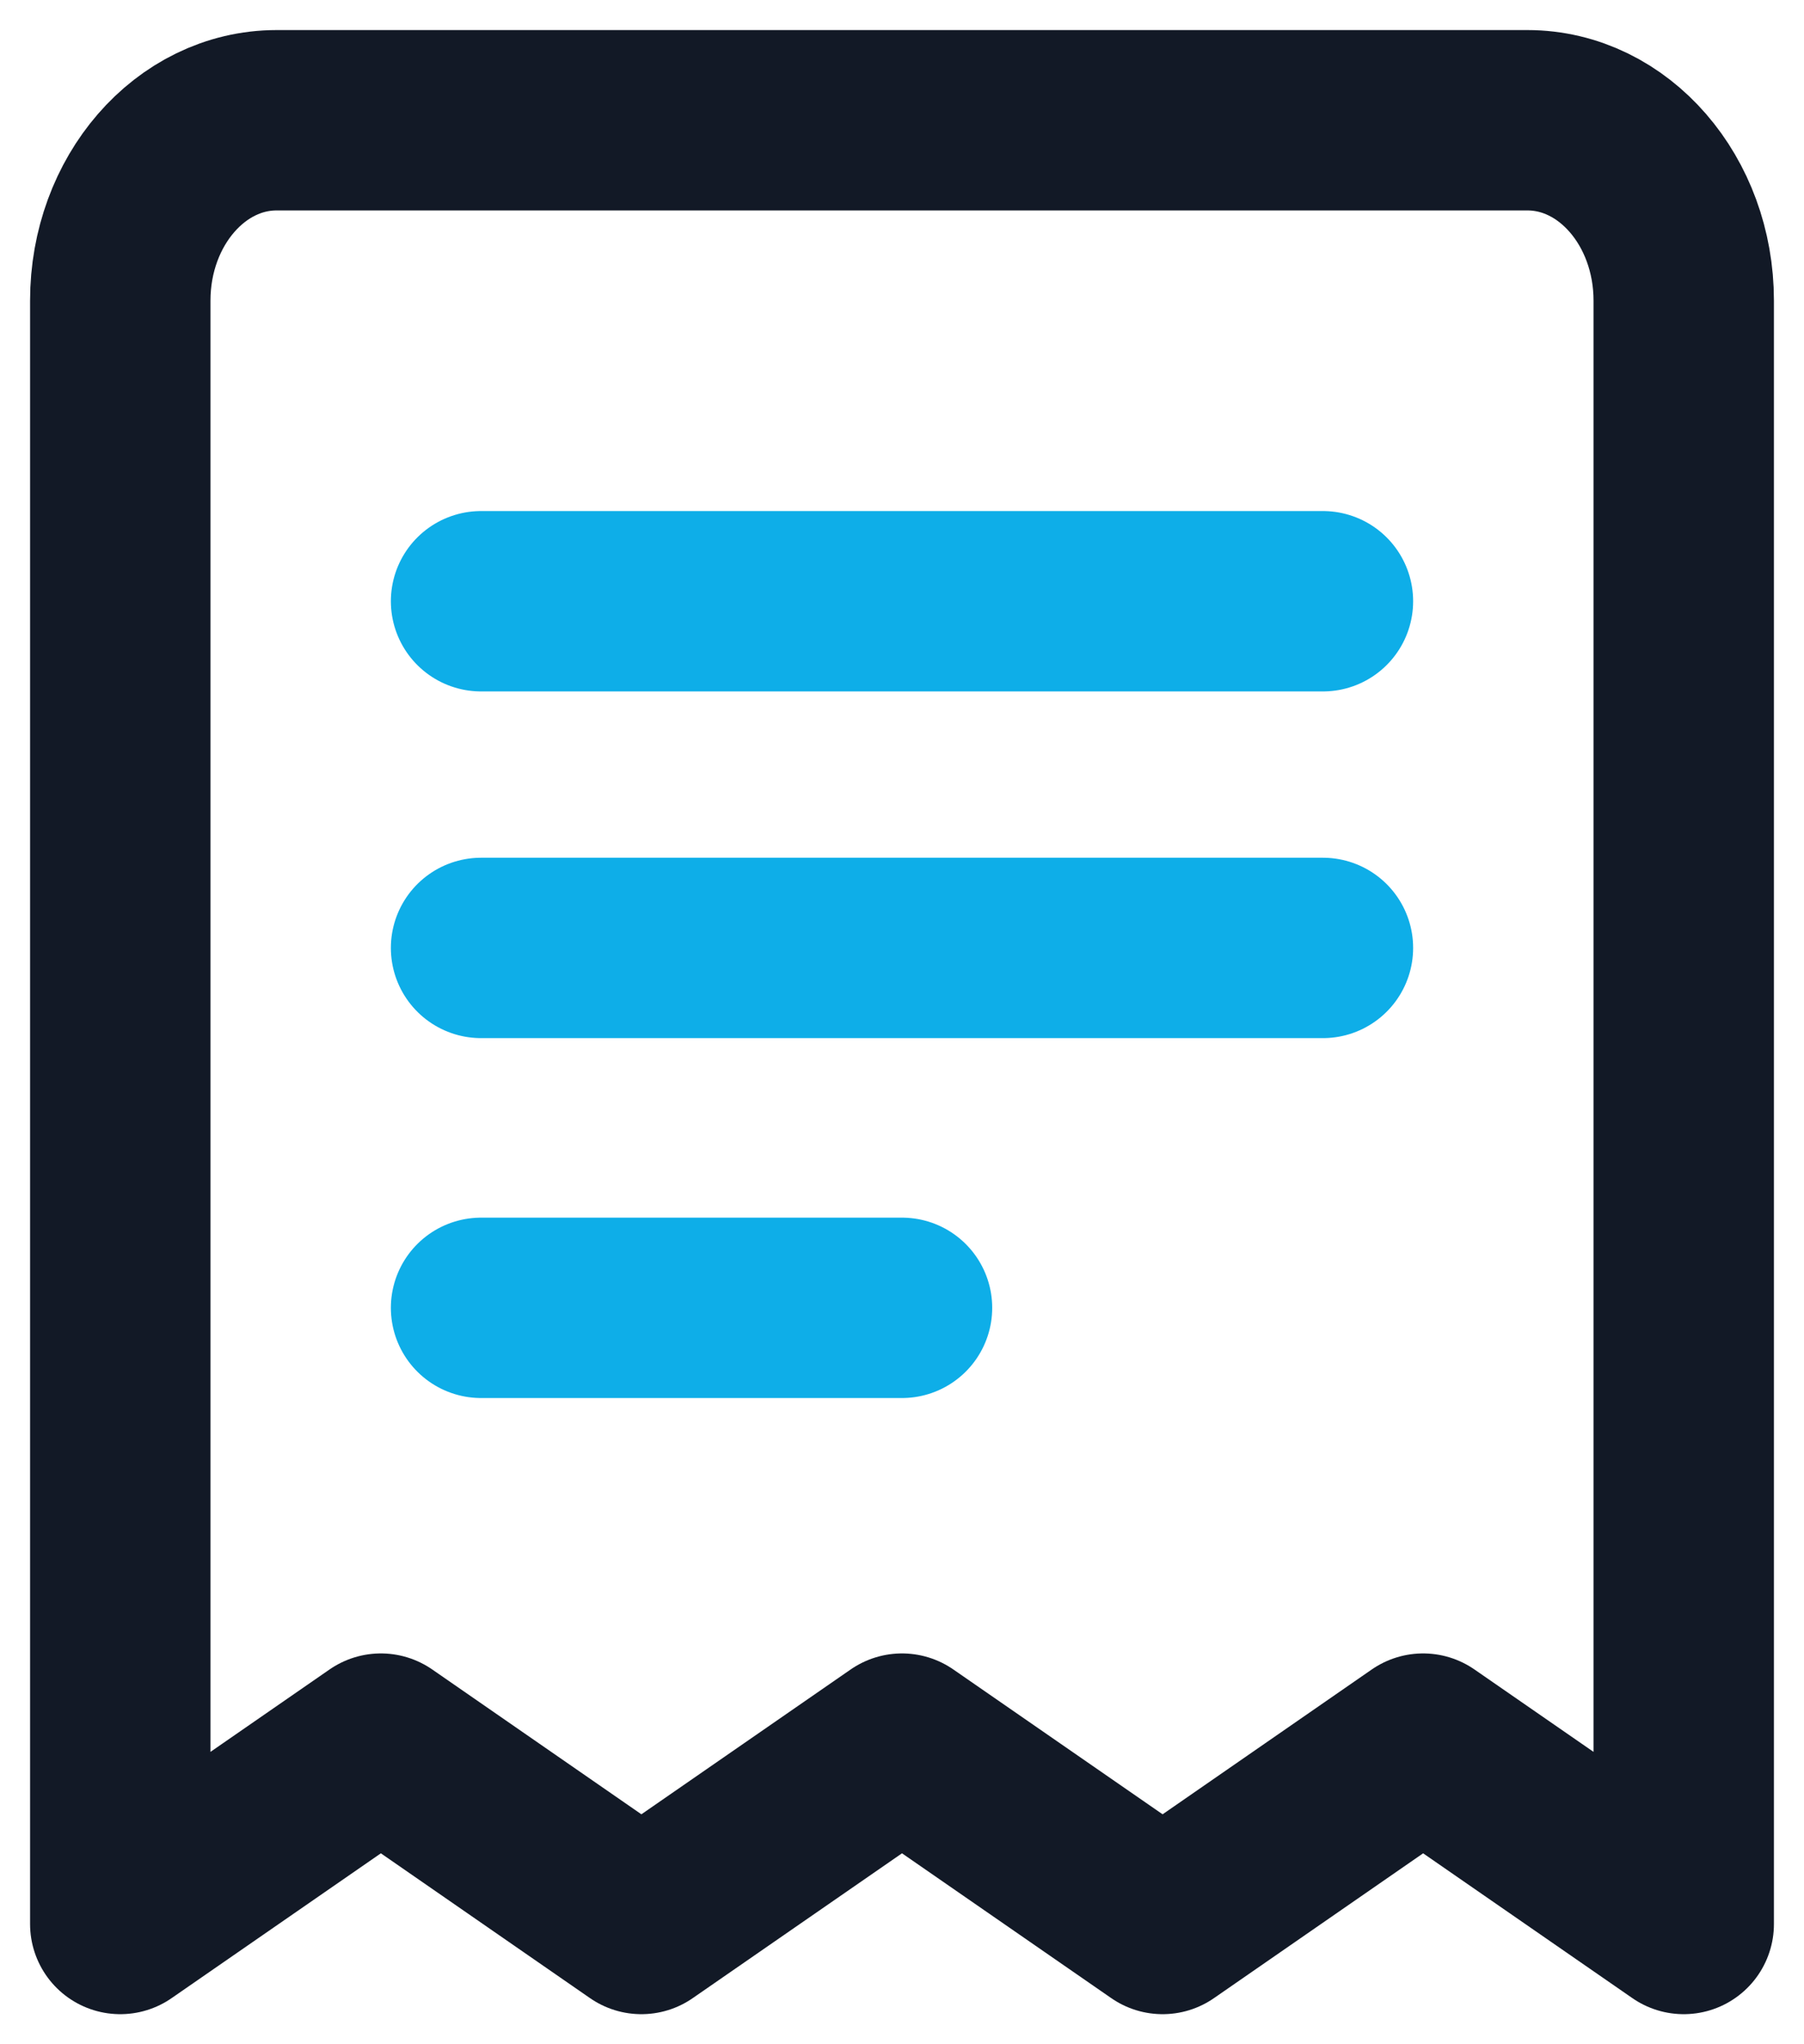
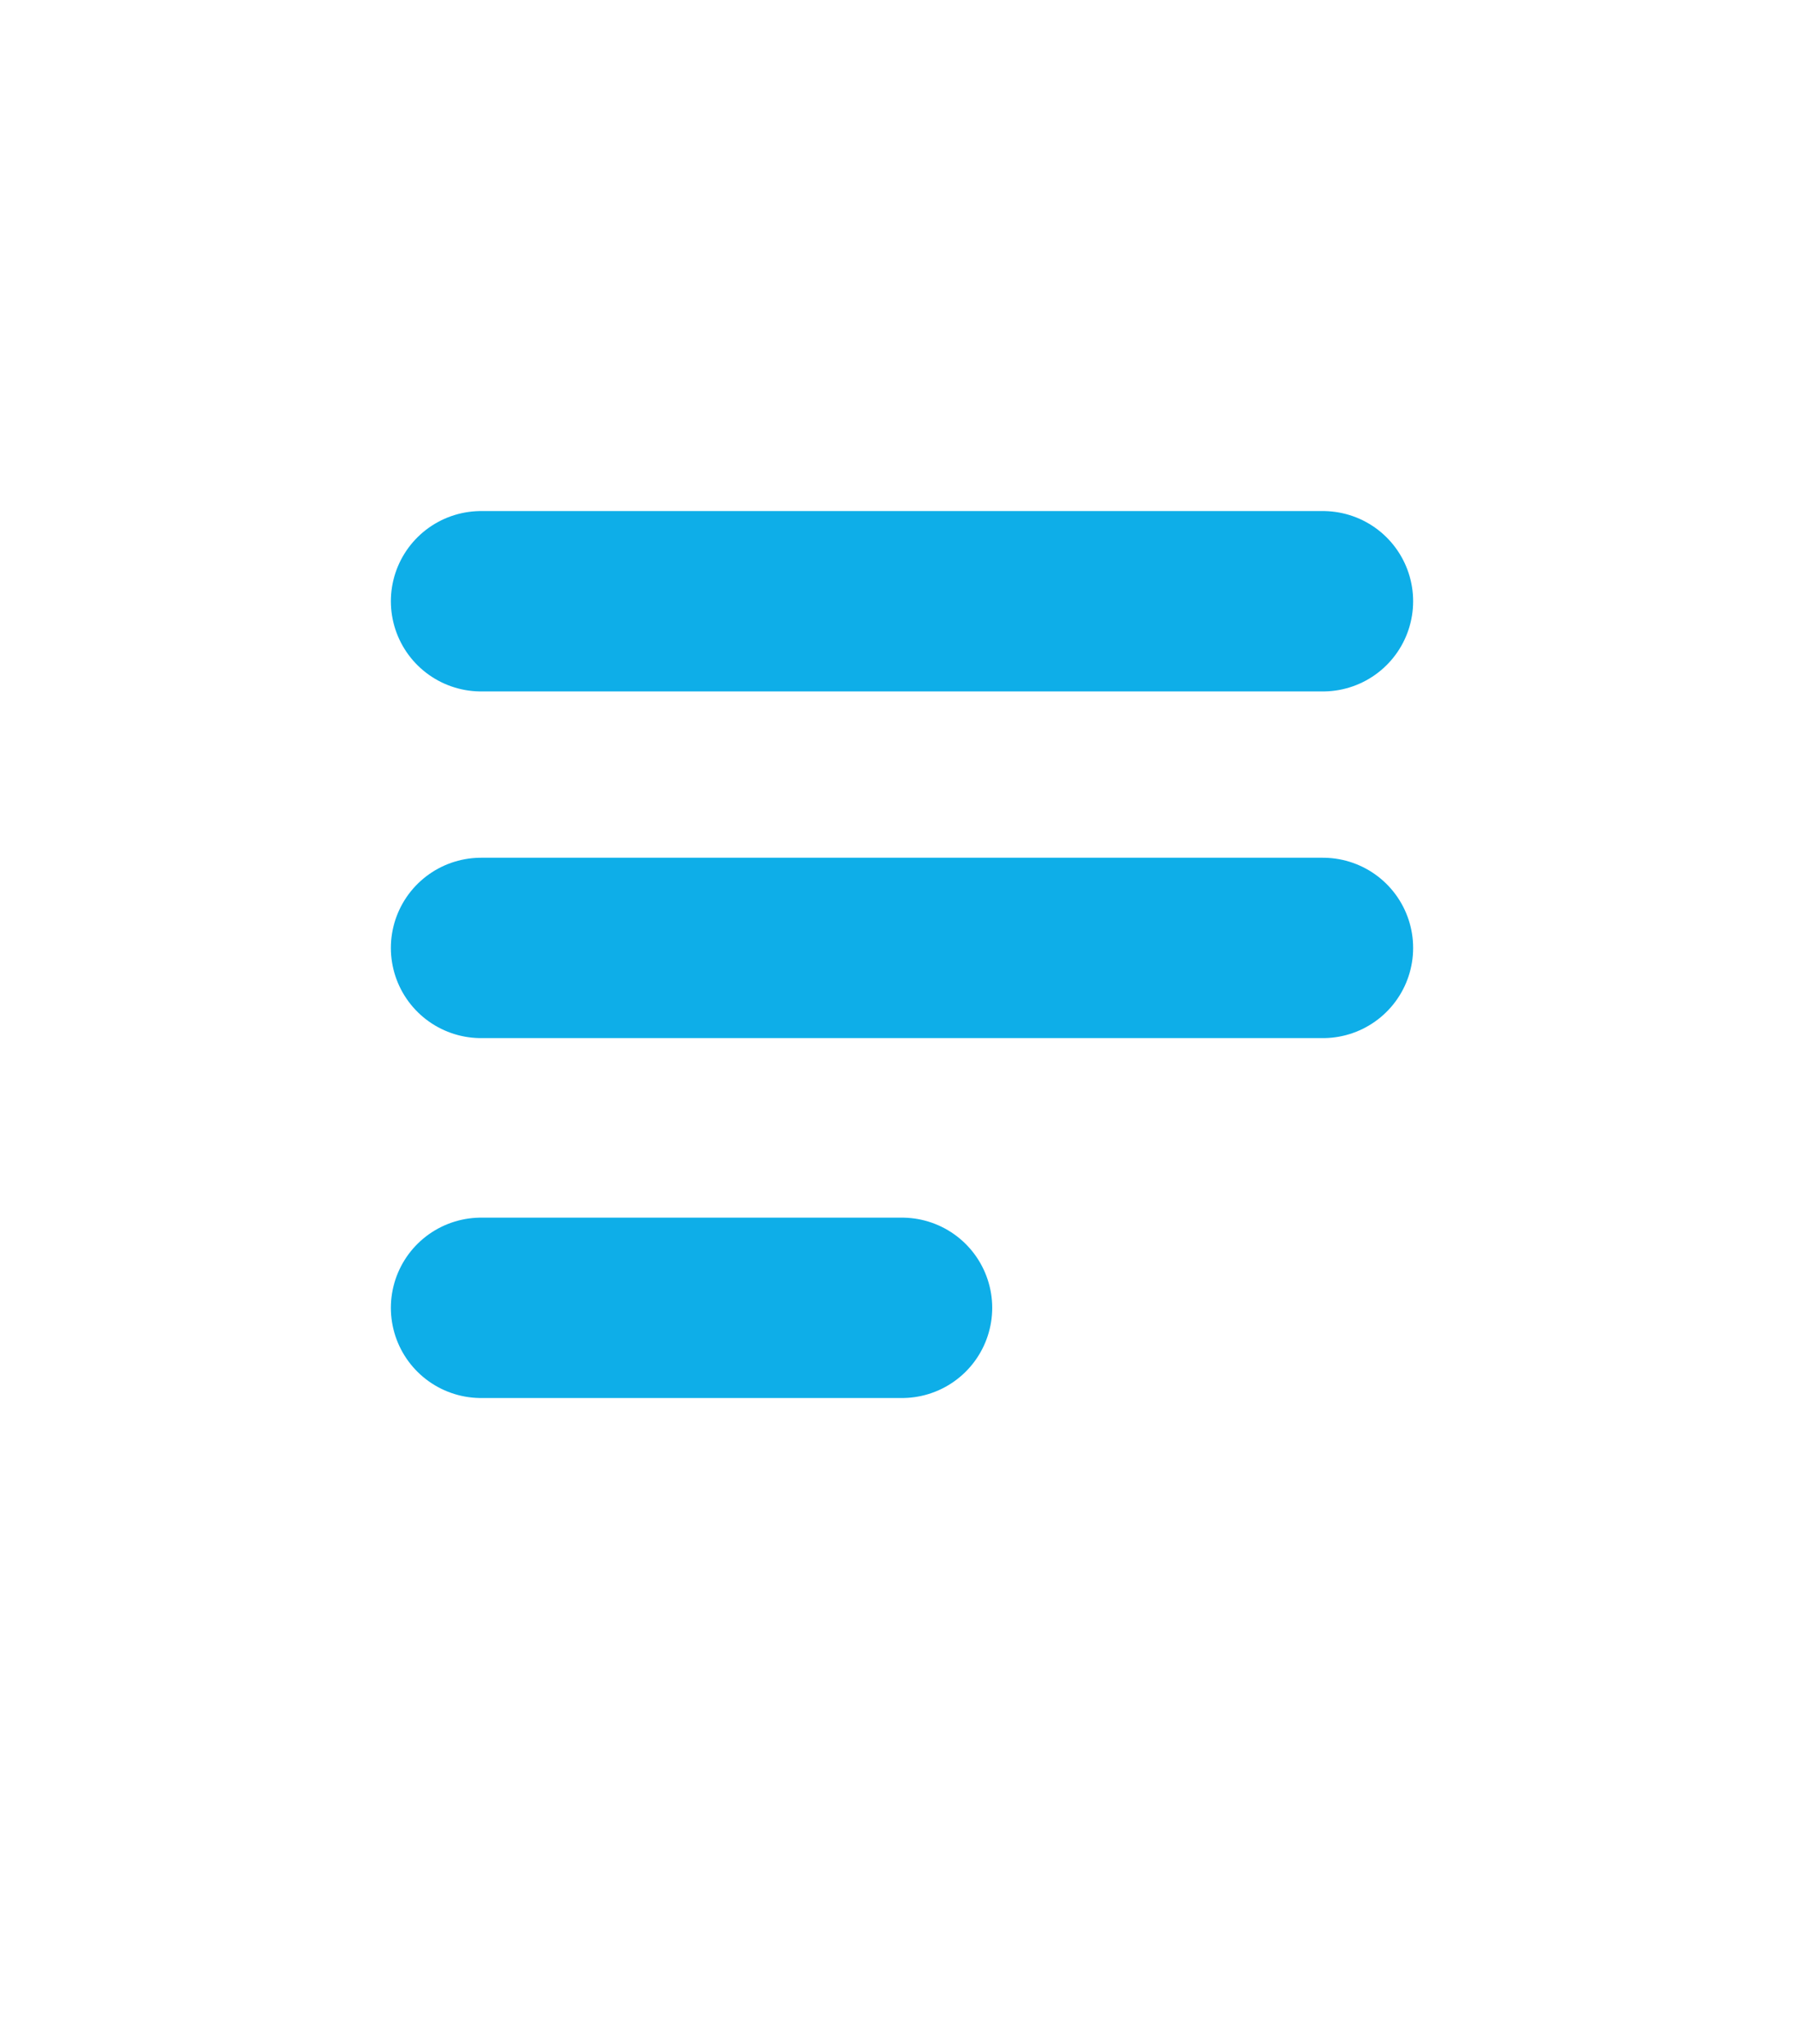
<svg xmlns="http://www.w3.org/2000/svg" width="15" height="17" viewBox="0 0 15 17" fill="none">
-   <path d="M12.7 1H2.3C1.582 1 1 1.672 1 2.5V16L3.167 14.5L5.333 16L7.5 14.5L9.667 16L11.833 14.5L14 16V2.5C14 1.672 13.418 1 12.7 1Z" stroke="#121926" stroke-width="1.5" stroke-linecap="round" stroke-linejoin="round" />
  <path d="M4 5H11M4 7.883H11M4 10.876H7.5" stroke="#0EAEE8" stroke-width="1.5" stroke-linecap="round" stroke-linejoin="round" />
</svg>